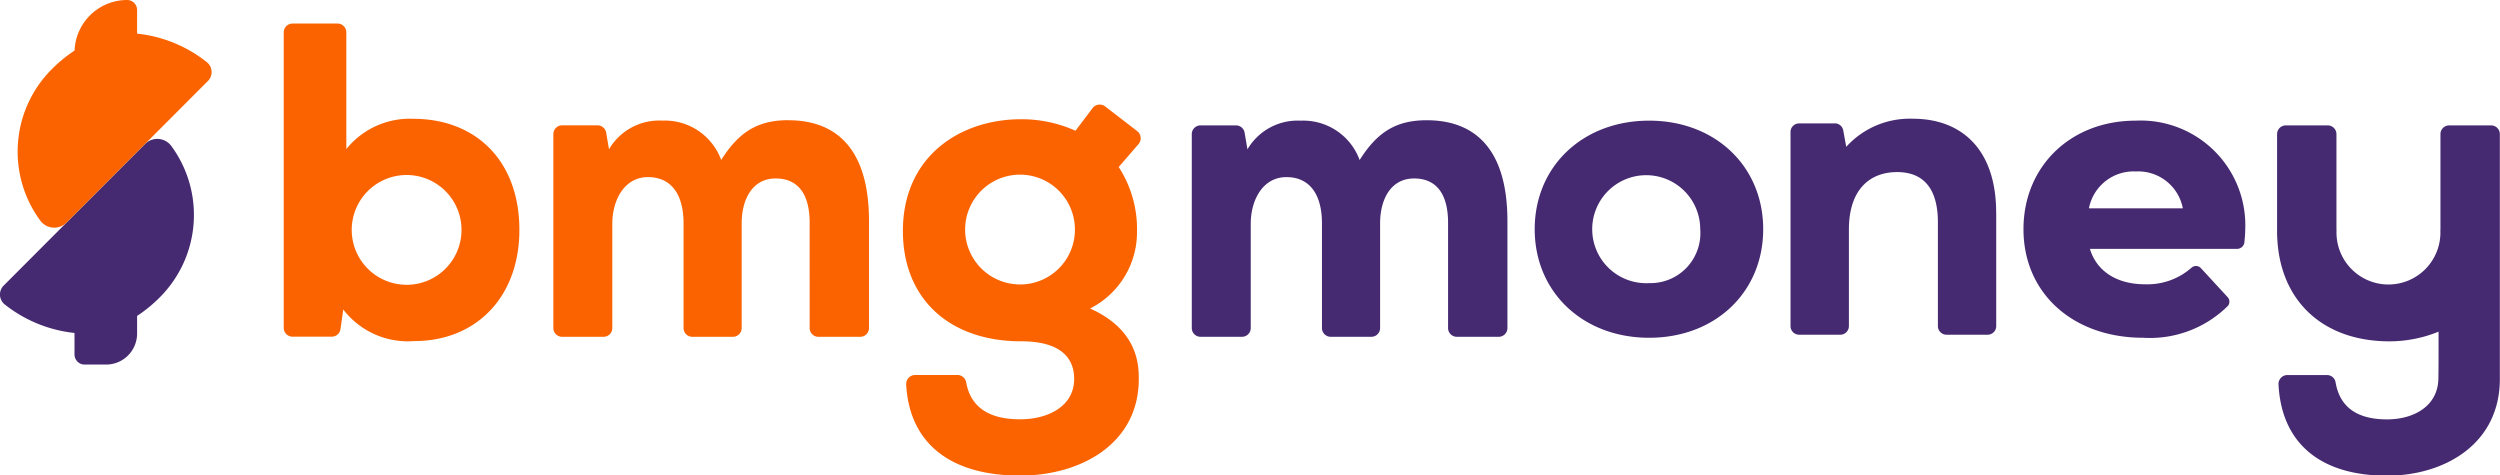
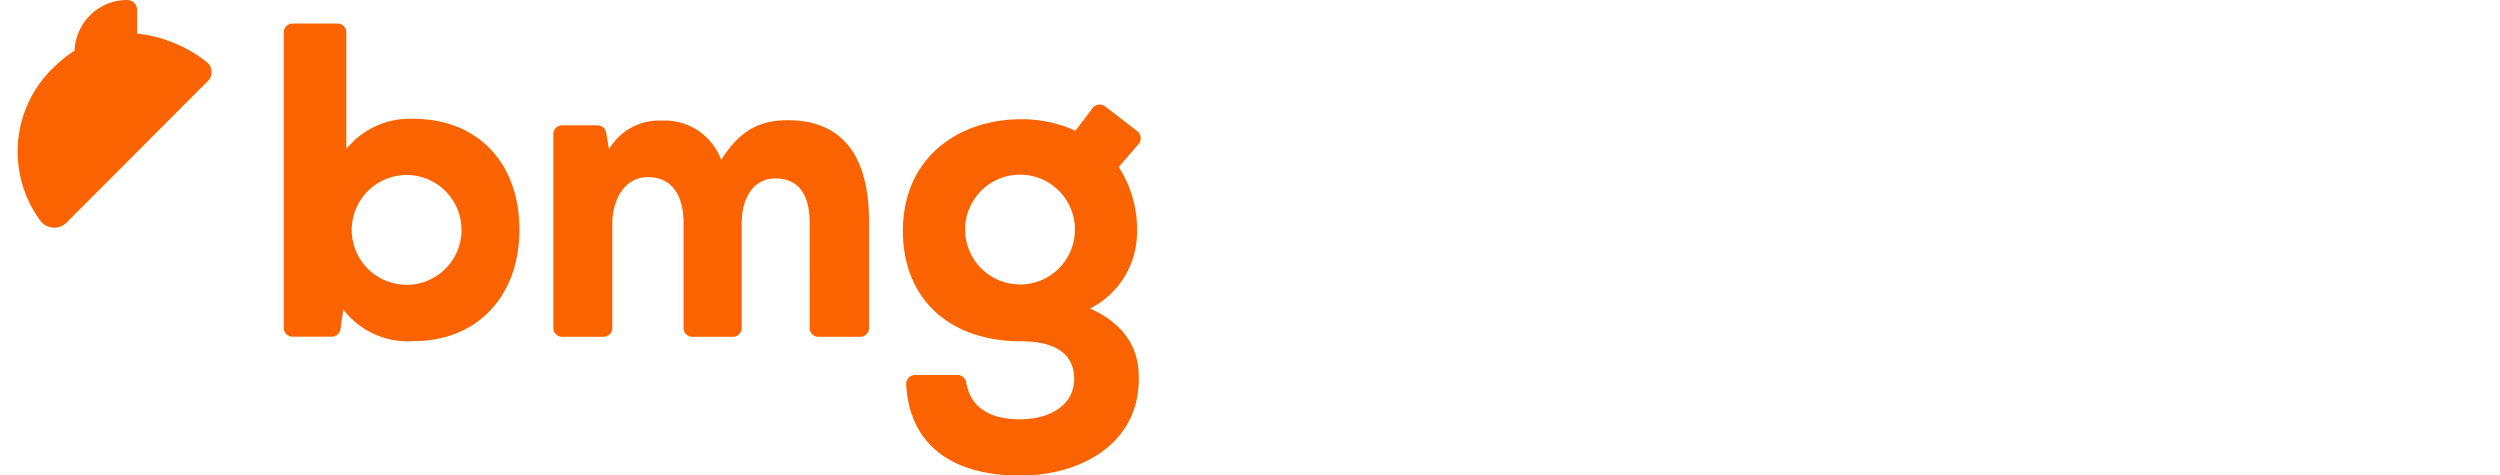
<svg xmlns="http://www.w3.org/2000/svg" id="logo_vetor" data-name="logo vetor" viewBox="0 0 191.281 36.375">
  <defs>
    <style>
      .cls-1 {
        fill: #462a71;
      }

      .cls-1, .cls-2 {
        fill-rule: evenodd;
      }

      .cls-2 {
        fill: #fa6300;
      }
    </style>
  </defs>
-   <path class="cls-1" d="M809.26,227.2c-2.286,0-3.759.852-5.137,3.045a4.589,4.589,0,0,0-4.511-3.012,4.443,4.443,0,0,0-4.072,2.194l-0.218-1.278a0.668,0.668,0,0,0-.658-0.555h-2.717a0.668,0.668,0,0,0-.667.668V243.1a0.669,0.669,0,0,0,.667.669h3.176a0.669,0.669,0,0,0,.668-0.669V235.12c0-1.834.939-3.569,2.725-3.569,1.848,0,2.725,1.408,2.725,3.536V243.1a0.669,0.669,0,0,0,.667.669h3.114a0.669,0.669,0,0,0,.667-0.669v-8.008c0-1.834.815-3.437,2.6-3.437,1.817,0,2.6,1.342,2.6,3.372V243.1a0.669,0.669,0,0,0,.667.669h3.208a0.669,0.669,0,0,0,.667-0.669v-8.171C815.431,228.9,812.487,227.2,809.26,227.2Zm81.987,0.688a0.665,0.665,0,0,0-.553-0.294h-3.207a0.668,0.668,0,0,0-.668.668v7.311H886.81a3.976,3.976,0,1,1-7.94,0h-0.009v-7.311a0.668,0.668,0,0,0-.667-0.668h-3.208a0.668,0.668,0,0,0-.667.668v7.779h0.007c0.155,4.919,3.427,8.007,8.427,8.075l0.007,0h0.161l0.006,0a9.943,9.943,0,0,0,3.746-.739c0,1.214.006,2.682-.015,3.624-0.046,2.069-1.869,3.087-3.931,3.087-1.964,0-3.571-.695-3.931-2.833a0.662,0.662,0,0,0-.645-0.559h-3.064a0.68,0.68,0,0,0-.658.731c0.225,4.375,3.074,6.967,8.3,6.967,4.382,0,8.634-2.407,8.634-7.393V228.258A0.666,0.666,0,0,0,891.247,227.884ZM713.2,229.168a1.331,1.331,0,0,0-2.012-.15c-2.849,2.852-10.806,10.824-10.806,10.824a0.971,0.971,0,0,0,.082,1.458,10.333,10.333,0,0,0,5.33,2.175v1.644a0.775,0.775,0,0,0,.774.775h1.646a2.372,2.372,0,0,0,2.369-2.373v-1.347a10.937,10.937,0,0,0,1.75-1.438A8.91,8.91,0,0,0,713.2,229.168Zm113.075-1.937c-5.073,0-8.757,3.493-8.757,8.306s3.684,8.306,8.757,8.306S835,240.35,835,235.537,831.333,227.231,826.275,227.231Zm0,12.431a4.132,4.132,0,1,1,3.907-4.125A3.819,3.819,0,0,1,826.276,239.662Zm44.293,1.729a0.515,0.515,0,0,0-.014-0.636l-1.281-1.391-0.781-.846a0.514,0.514,0,0,0-.727-0.029,5.106,5.106,0,0,1-3.565,1.261c-2.145,0-3.694-1.006-4.2-2.707H871.25a0.575,0.575,0,0,0,.573-0.525c0-.012,0-0.023,0-0.032,0.029-.311.058-0.633,0.058-0.891a8.011,8.011,0,0,0-8.381-8.364c-4.975,0-8.585,3.493-8.585,8.306,0,4.89,3.77,8.306,9.168,8.306A8.464,8.464,0,0,0,870.569,241.391Zm-7.038-10.272a3.472,3.472,0,0,1,3.578,2.823h-7.185A3.485,3.485,0,0,1,863.531,231.119Zm-10.7,3.166v8.665a0.66,0.66,0,0,1-.659.66h-3.145a0.66,0.66,0,0,1-.659-0.66v-7.939c0-2.633-1.145-3.844-3.118-3.844-2.146,0-3.691,1.393-3.691,4.39v7.393a0.66,0.66,0,0,1-.659.66H837.75a0.66,0.66,0,0,1-.659-0.66V228.1a0.66,0.66,0,0,1,.659-0.66h2.739a0.645,0.645,0,0,1,.634.53l0.231,1.264a6.554,6.554,0,0,1,5.092-2.149C850.079,227.08,852.826,229.32,852.826,234.285Z" transform="translate(-700.094 -218)" />
-   <path class="cls-2" d="M715.911,222.748a10.333,10.333,0,0,0-5.328-2.175v-1.81a0.763,0.763,0,0,0-.762-0.763h0a4.028,4.028,0,0,0-4.022,3.868,10.92,10.92,0,0,0-1.757,1.443,8.91,8.91,0,0,0-.866,11.568,1.33,1.33,0,0,0,2.011.151c2.85-2.853,10.806-10.824,10.806-10.824A0.971,0.971,0,0,0,715.911,222.748Zm44.5,4.448c-2.287,0-3.759.852-5.137,3.045a4.59,4.59,0,0,0-4.511-3.012,4.442,4.442,0,0,0-4.072,2.194l-0.219-1.278a0.666,0.666,0,0,0-.657-0.555H743.1a0.667,0.667,0,0,0-.667.668V243.1a0.668,0.668,0,0,0,.667.669h3.176a0.668,0.668,0,0,0,.667-0.669V235.12c0-1.834.94-3.569,2.726-3.569,1.848,0,2.725,1.408,2.725,3.536V243.1a0.668,0.668,0,0,0,.667.669h3.114a0.669,0.669,0,0,0,.667-0.669v-8.008c0-1.834.815-3.437,2.6-3.437,1.817,0,2.6,1.342,2.6,3.372V243.1a0.669,0.669,0,0,0,.667.669h3.208a0.669,0.669,0,0,0,.667-0.669v-8.171C766.584,228.9,763.639,227.2,760.413,227.2Zm-28.7-.106a6.227,6.227,0,0,0-5.119,2.316v-8.929a0.673,0.673,0,0,0-.674-0.675h-3.441a0.674,0.674,0,0,0-.674.675v22.609a0.675,0.675,0,0,0,.674.675h3a0.674,0.674,0,0,0,.667-0.579l0.215-1.5a6.233,6.233,0,0,0,5.416,2.415c4.789,0,8.058-3.407,8.058-8.5C739.836,230.3,736.5,227.09,731.712,227.09Zm-0.5,12.7a4.2,4.2,0,1,1,4.194-4.2A4.2,4.2,0,0,1,731.207,239.792Zm52.288,1.813a6.535,6.535,0,0,0,3.59-5.867,8.735,8.735,0,0,0-1.4-4.958l1.521-1.759a0.687,0.687,0,0,0-.107-0.988l-2.449-1.887a0.686,0.686,0,0,0-.971.137l-1.3,1.723a10.04,10.04,0,0,0-4.174-.881c-4.669,0-9.032,2.852-9.032,8.545,0,5.189,3.555,8.445,9.041,8.445,3.013,0,4.063,1.255,4.063,2.882,0,2.069-1.964,3.087-4.131,3.087-2.064,0-3.753-.695-4.132-2.833a0.687,0.687,0,0,0-.678-0.559h-3.221a0.694,0.694,0,0,0-.691.731c0.237,4.375,3.231,6.967,8.722,6.967,4.605,0,9.075-2.407,9.075-7.393C787.22,246.014,787.22,243.267,783.5,241.605Zm-5.35-1.84a4.2,4.2,0,1,1,4.19-4.2A4.193,4.193,0,0,1,778.145,239.765Z" transform="translate(-700.094 -218)" />
+   <path class="cls-2" d="M715.911,222.748a10.333,10.333,0,0,0-5.328-2.175v-1.81a0.763,0.763,0,0,0-.762-0.763h0a4.028,4.028,0,0,0-4.022,3.868,10.92,10.92,0,0,0-1.757,1.443,8.91,8.91,0,0,0-.866,11.568,1.33,1.33,0,0,0,2.011.151c2.85-2.853,10.806-10.824,10.806-10.824A0.971,0.971,0,0,0,715.911,222.748Zm44.5,4.448c-2.287,0-3.759.852-5.137,3.045a4.59,4.59,0,0,0-4.511-3.012,4.442,4.442,0,0,0-4.072,2.194l-0.219-1.278a0.666,0.666,0,0,0-.657-0.555H743.1a0.667,0.667,0,0,0-.667.668V243.1a0.668,0.668,0,0,0,.667.669h3.176a0.668,0.668,0,0,0,.667-0.669V235.12c0-1.834.94-3.569,2.726-3.569,1.848,0,2.725,1.408,2.725,3.536V243.1a0.668,0.668,0,0,0,.667.669h3.114a0.669,0.669,0,0,0,.667-0.669v-8.008c0-1.834.815-3.437,2.6-3.437,1.817,0,2.6,1.342,2.6,3.372V243.1a0.669,0.669,0,0,0,.667.669h3.208a0.669,0.669,0,0,0,.667-0.669v-8.171C766.584,228.9,763.639,227.2,760.413,227.2Zm-28.7-.106a6.227,6.227,0,0,0-5.119,2.316v-8.929a0.673,0.673,0,0,0-.674-0.675h-3.441a0.674,0.674,0,0,0-.674.675v22.609a0.675,0.675,0,0,0,.674.675h3a0.674,0.674,0,0,0,.667-0.579l0.215-1.5a6.233,6.233,0,0,0,5.416,2.415c4.789,0,8.058-3.407,8.058-8.5C739.836,230.3,736.5,227.09,731.712,227.09Zm-0.5,12.7a4.2,4.2,0,1,1,4.194-4.2A4.2,4.2,0,0,1,731.207,239.792Zm52.288,1.813a6.535,6.535,0,0,0,3.59-5.867,8.735,8.735,0,0,0-1.4-4.958l1.521-1.759a0.687,0.687,0,0,0-.107-0.988l-2.449-1.887a0.686,0.686,0,0,0-.971.137l-1.3,1.723a10.04,10.04,0,0,0-4.174-.881c-4.669,0-9.032,2.852-9.032,8.545,0,5.189,3.555,8.445,9.041,8.445,3.013,0,4.063,1.255,4.063,2.882,0,2.069-1.964,3.087-4.131,3.087-2.064,0-3.753-.695-4.132-2.833a0.687,0.687,0,0,0-.678-0.559h-3.221a0.694,0.694,0,0,0-.691.731c0.237,4.375,3.231,6.967,8.722,6.967,4.605,0,9.075-2.407,9.075-7.393C787.22,246.014,787.22,243.267,783.5,241.605Zm-5.35-1.84a4.2,4.2,0,1,1,4.19-4.2A4.193,4.193,0,0,1,778.145,239.765" transform="translate(-700.094 -218)" />
</svg>